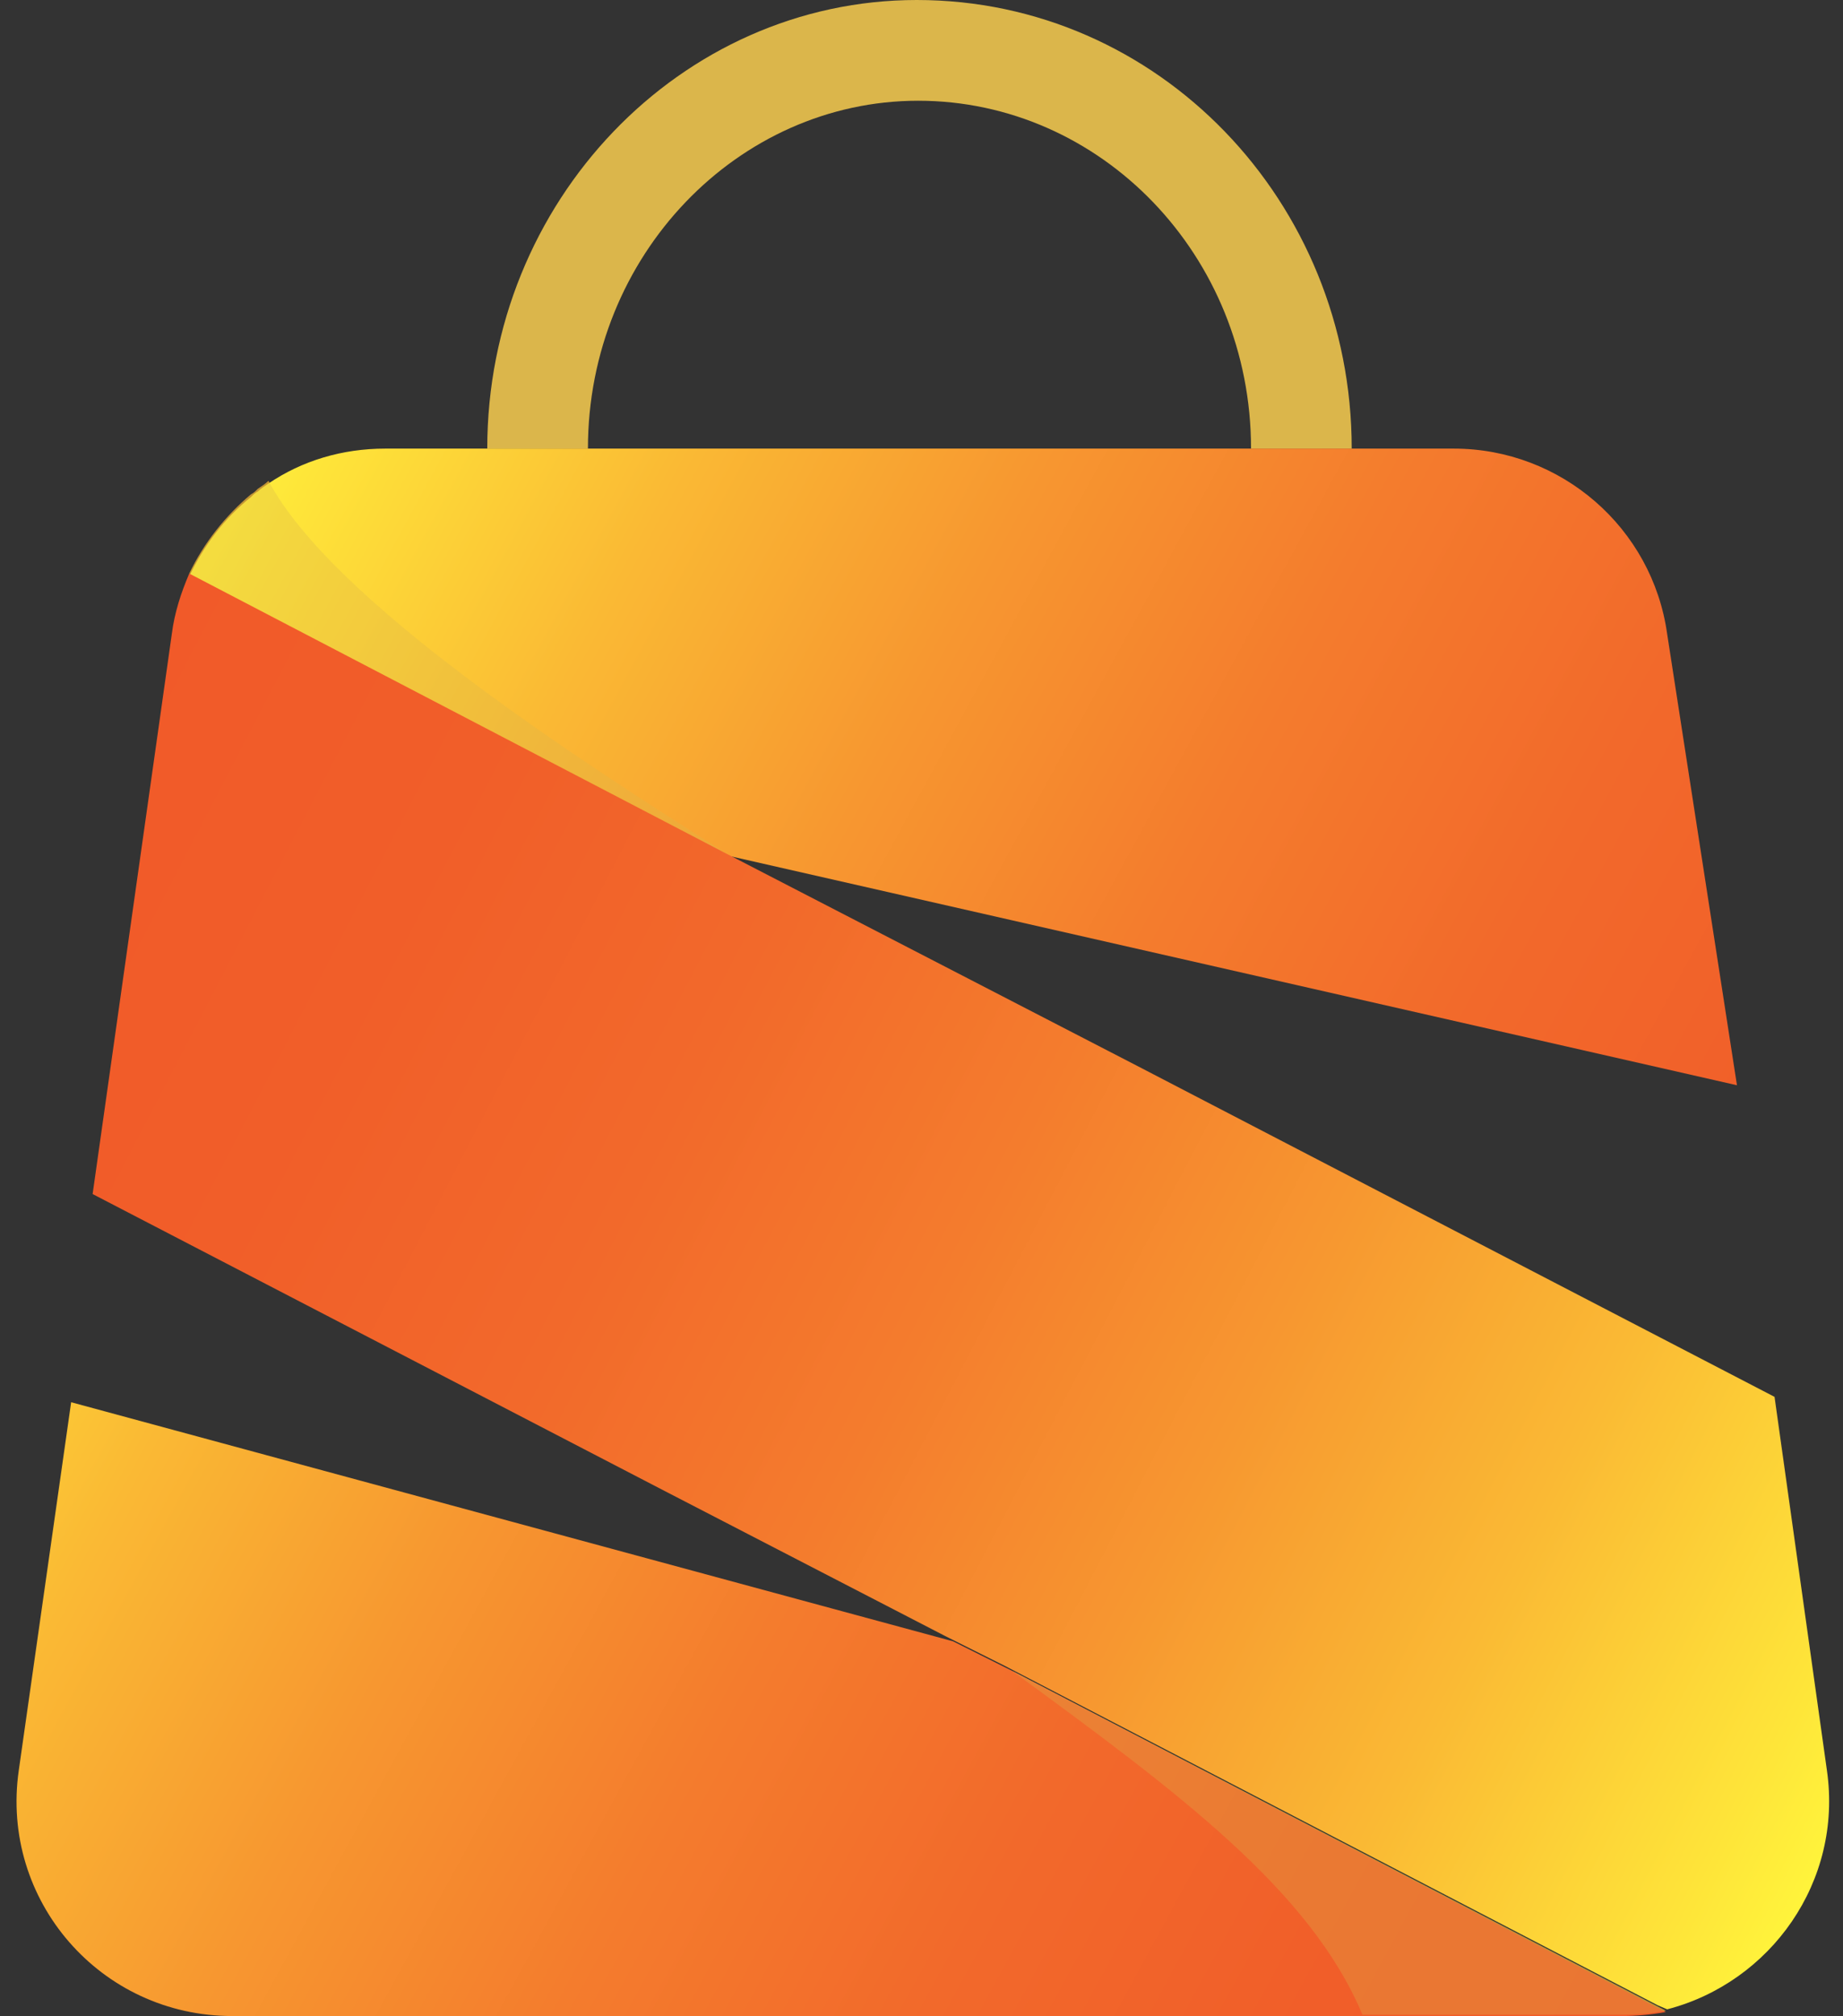
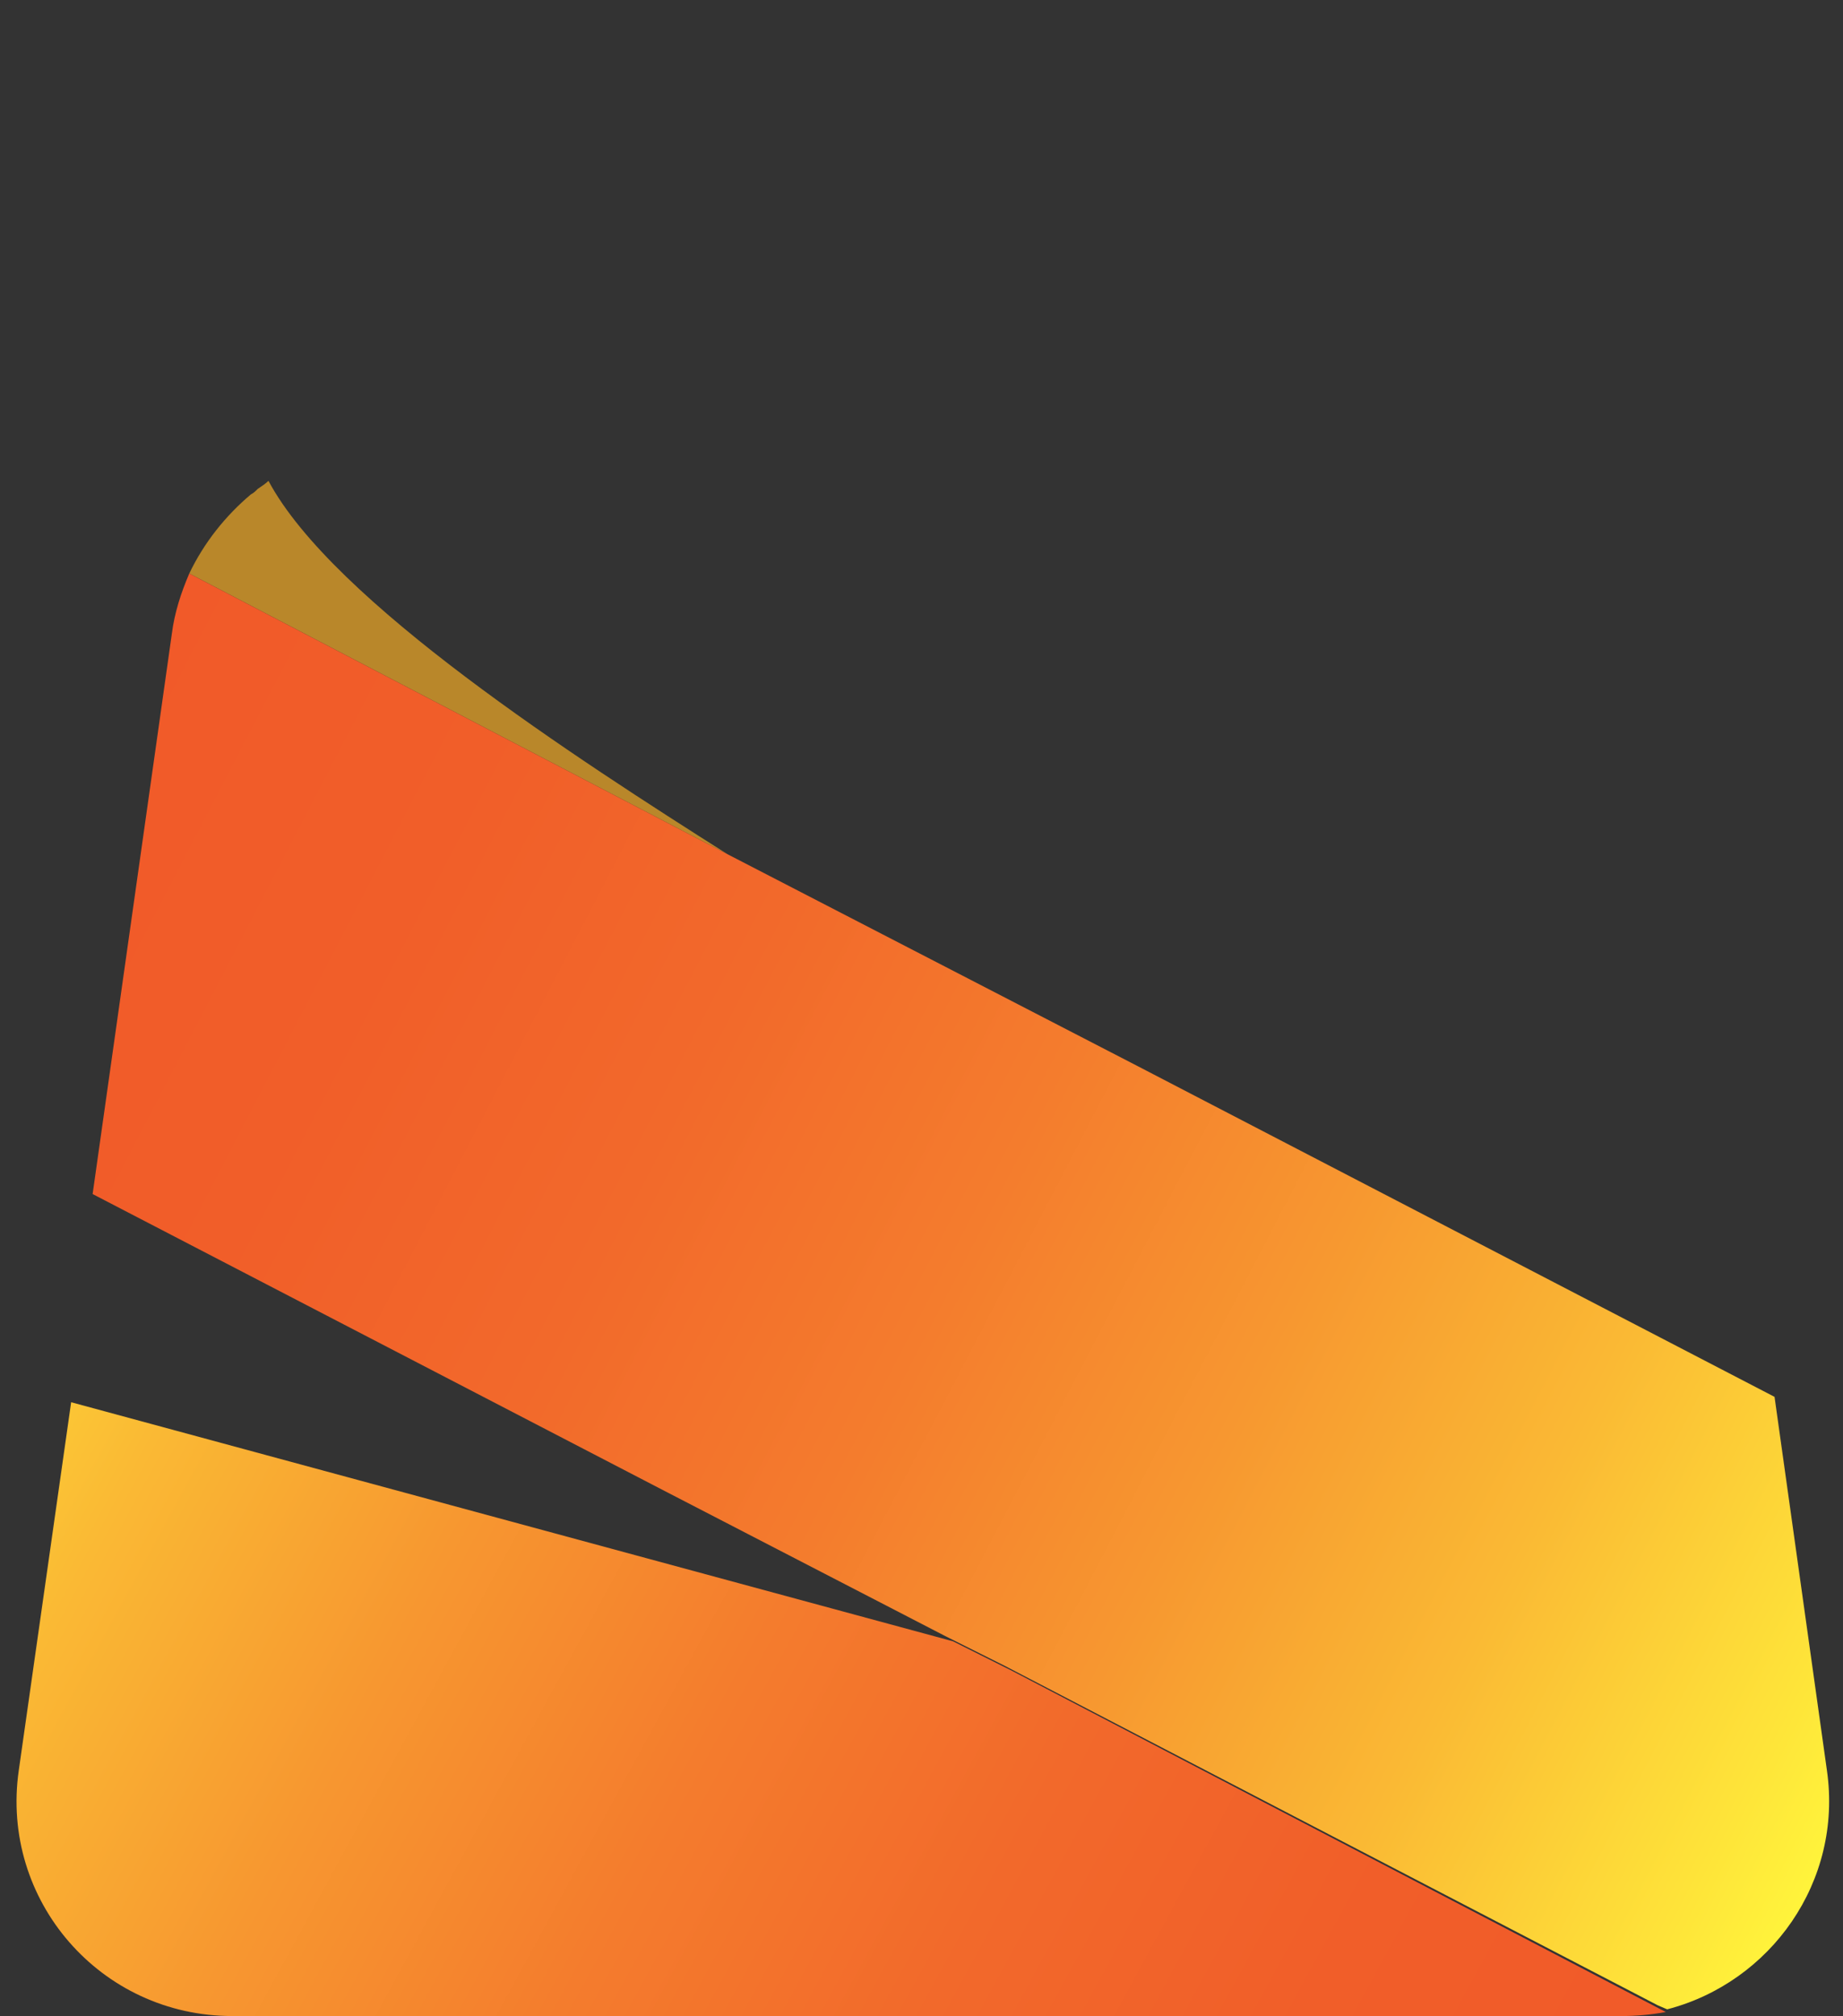
<svg xmlns="http://www.w3.org/2000/svg" xmlns:xlink="http://www.w3.org/1999/xlink" fill="#dbb64b" height="150.1" preserveAspectRatio="xMidYMid meet" version="1" viewBox="36.2 30.0 137.3 150.1" width="137.3" zoomAndPan="magnify">
  <rect x="36.2" y="30.0" width="137.3" height="150.1" fill="#333333" stroke="none" />
  <g>
    <g id="change1_1">
      <path d="M90.4,93.6L50.3,72.7l0,0c1.1-2.3,2.7-4.3,4.6-5.9c0.2-0.1,0.3-0.2,0.5-0.4c0.3-0.2,0.6-0.4,0.8-0.6 C61,74.8,79.2,86.5,90.4,93.6" fill="#b9872a" />
    </g>
    <g id="change1_2">
-       <path d="M157,180h-19.3c-3.9-9.3-13.8-16.6-26.1-25.6l48.7,25.3C159.3,179.9,158.2,180,157,180" fill="#b9872a" />
-     </g>
+       </g>
    <g>
      <g id="change2_1">
-         <path d="M136.9,63.4h-7.5c0-14.4-11.2-25.9-24.8-25.9C91.2,37.5,80,49,80,63.4h-7.5c0-18.4,14.4-33.4,32-33.4 C122.5,30,136.9,45,136.9,63.4z" />
-       </g>
+         </g>
      <linearGradient gradientUnits="userSpaceOnUse" id="a" x1="61.359" x2="195.623" xlink:actuate="onLoad" xlink:show="other" xlink:type="simple" y1="47.333" y2="120.473">
        <stop offset="0" stop-color="#fff33b" />
        <stop offset="0.052" stop-color="#fee339" />
        <stop offset="0.202" stop-color="#fab934" />
        <stop offset="0.354" stop-color="#f79730" />
        <stop offset="0.509" stop-color="#f47c2d" />
        <stop offset="0.667" stop-color="#f2692b" />
        <stop offset="0.828" stop-color="#f15e29" />
        <stop offset="1" stop-color="#f15a29" />
      </linearGradient>
-       <path d="M165.6,110.8l-5.2-33.6 c-1.1-7.9-7.9-13.8-15.9-13.8H64.9c-3.2,0-6.2,0.9-8.7,2.6c-0.3,0.2-0.6,0.4-0.8,0.6c-0.2,0.1-0.3,0.2-0.5,0.4 c-2,1.6-3.5,3.6-4.6,5.9l40.1,20.8v0L165.6,110.8z" fill="url(#a)" />
      <linearGradient gradientUnits="userSpaceOnUse" id="b" x1="15.671" x2="149.936" xlink:actuate="onLoad" xlink:show="other" xlink:type="simple" y1="131.202" y2="204.342">
        <stop offset="0" stop-color="#fff33b" />
        <stop offset="0.052" stop-color="#fee339" />
        <stop offset="0.202" stop-color="#fab934" />
        <stop offset="0.354" stop-color="#f79730" />
        <stop offset="0.509" stop-color="#f47c2d" />
        <stop offset="0.667" stop-color="#f2692b" />
        <stop offset="0.828" stop-color="#f15e29" />
        <stop offset="1" stop-color="#f15a29" />
      </linearGradient>
      <path d="M111.6,154.4l-2.4-1.2l-2-1l-65.7-17.8 l-3.9,27.4c-1.4,9.7,6.1,18.3,15.9,18.3h84.1H157c1.1,0,2.2-0.1,3.3-0.3L111.6,154.4z" fill="url(#b)" />
      <linearGradient gradientUnits="userSpaceOnUse" id="c" x1="174.946" x2="39.778" xlink:actuate="onLoad" xlink:show="other" xlink:type="simple" y1="162.437" y2="92.108">
        <stop offset="0" stop-color="#fff33b" />
        <stop offset="0.052" stop-color="#fee339" />
        <stop offset="0.202" stop-color="#fab934" />
        <stop offset="0.354" stop-color="#f79730" />
        <stop offset="0.509" stop-color="#f47c2d" />
        <stop offset="0.667" stop-color="#f2692b" />
        <stop offset="0.828" stop-color="#f15e29" />
        <stop offset="1" stop-color="#f15a29" />
      </linearGradient>
      <path d="M168.4,134L121,109.4L90.4,93.6l0,0 L50.3,72.7c-0.6,1.4-1.1,2.9-1.3,4.5l-5.9,41.7L85.7,141l20.9,10.8l2,1l2.4,1.2l48.7,25.3l0.7,0.3c7.7-2,13.1-9.5,11.9-17.8 L168.4,134z" fill="url(#c)" />
      <g id="change2_2">
-         <path d="M90.4,93.6L50.3,72.7l0,0c1.1-2.3,2.7-4.3,4.6-5.9c0.2-0.1,0.3-0.2,0.5-0.4c0.3-0.2,0.6-0.4,0.8-0.6 C61,74.8,79.2,86.5,90.4,93.6" opacity="0.3" />
-       </g>
+         </g>
      <g id="change2_3">
-         <path d="M157,180h-19.3c-3.9-9.3-13.8-16.6-26.1-25.6l48.7,25.3C159.3,179.9,158.2,180,157,180" opacity="0.3" />
-       </g>
+         </g>
    </g>
  </g>
</svg>